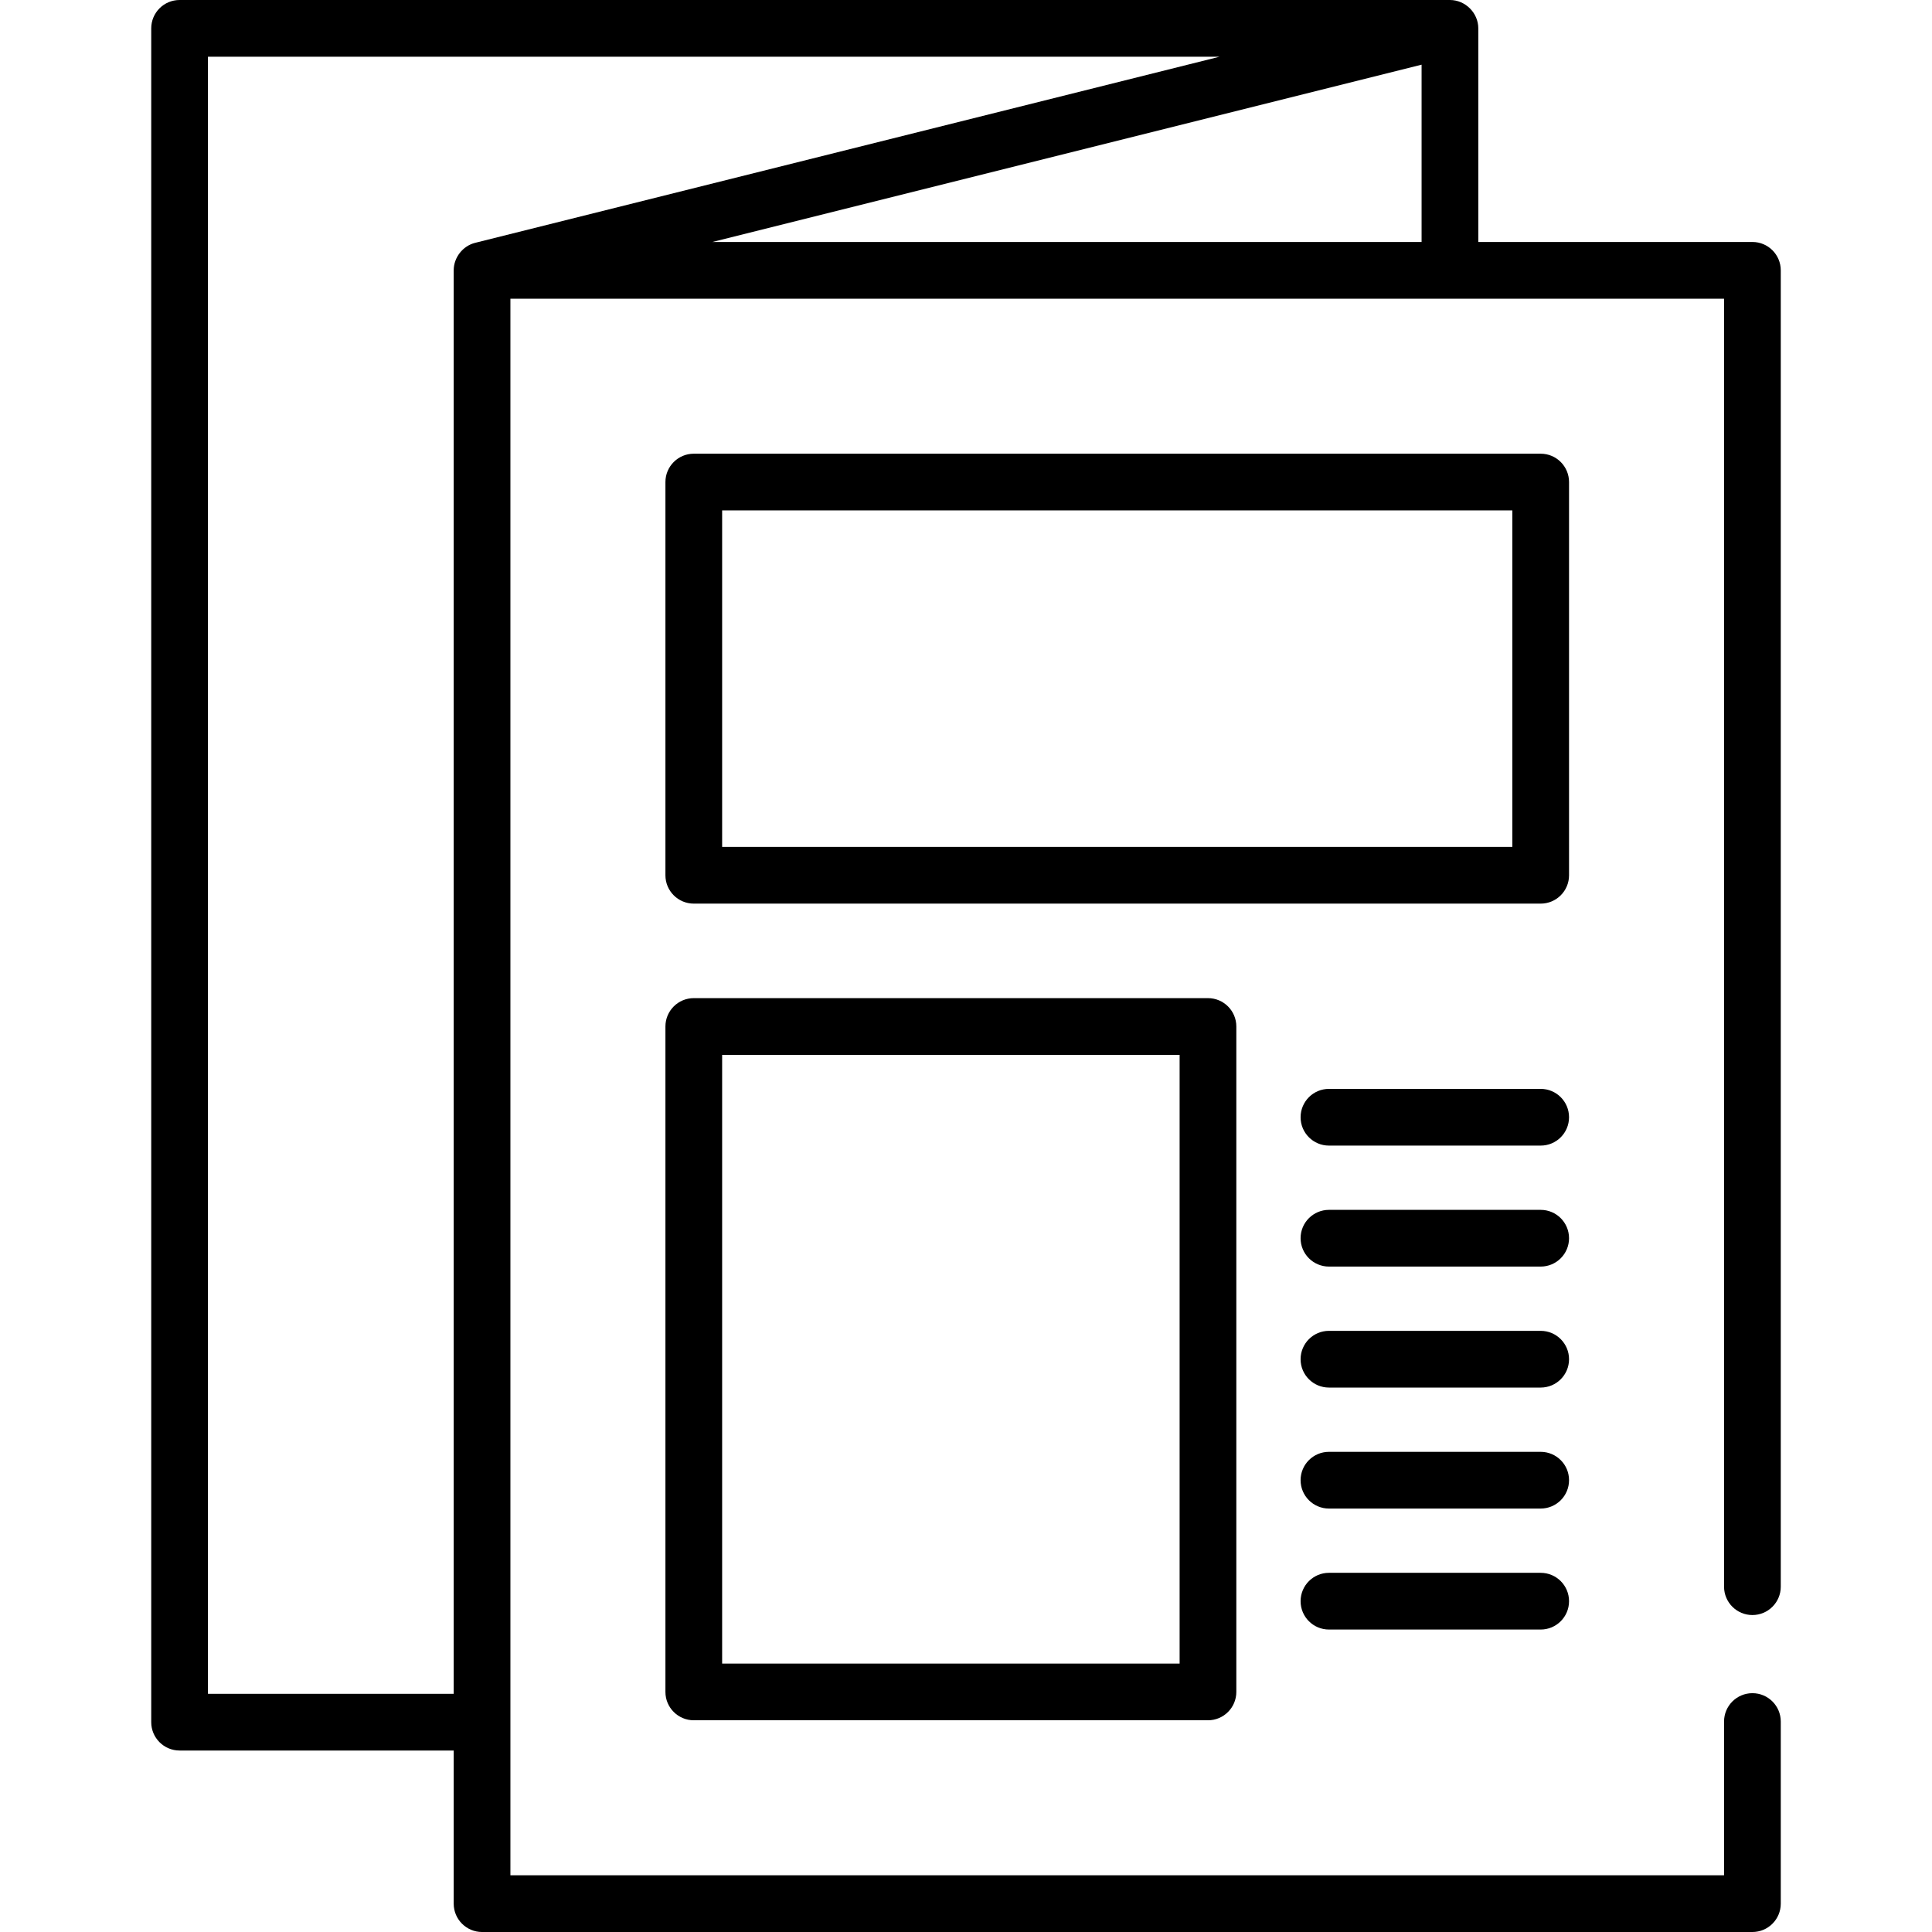
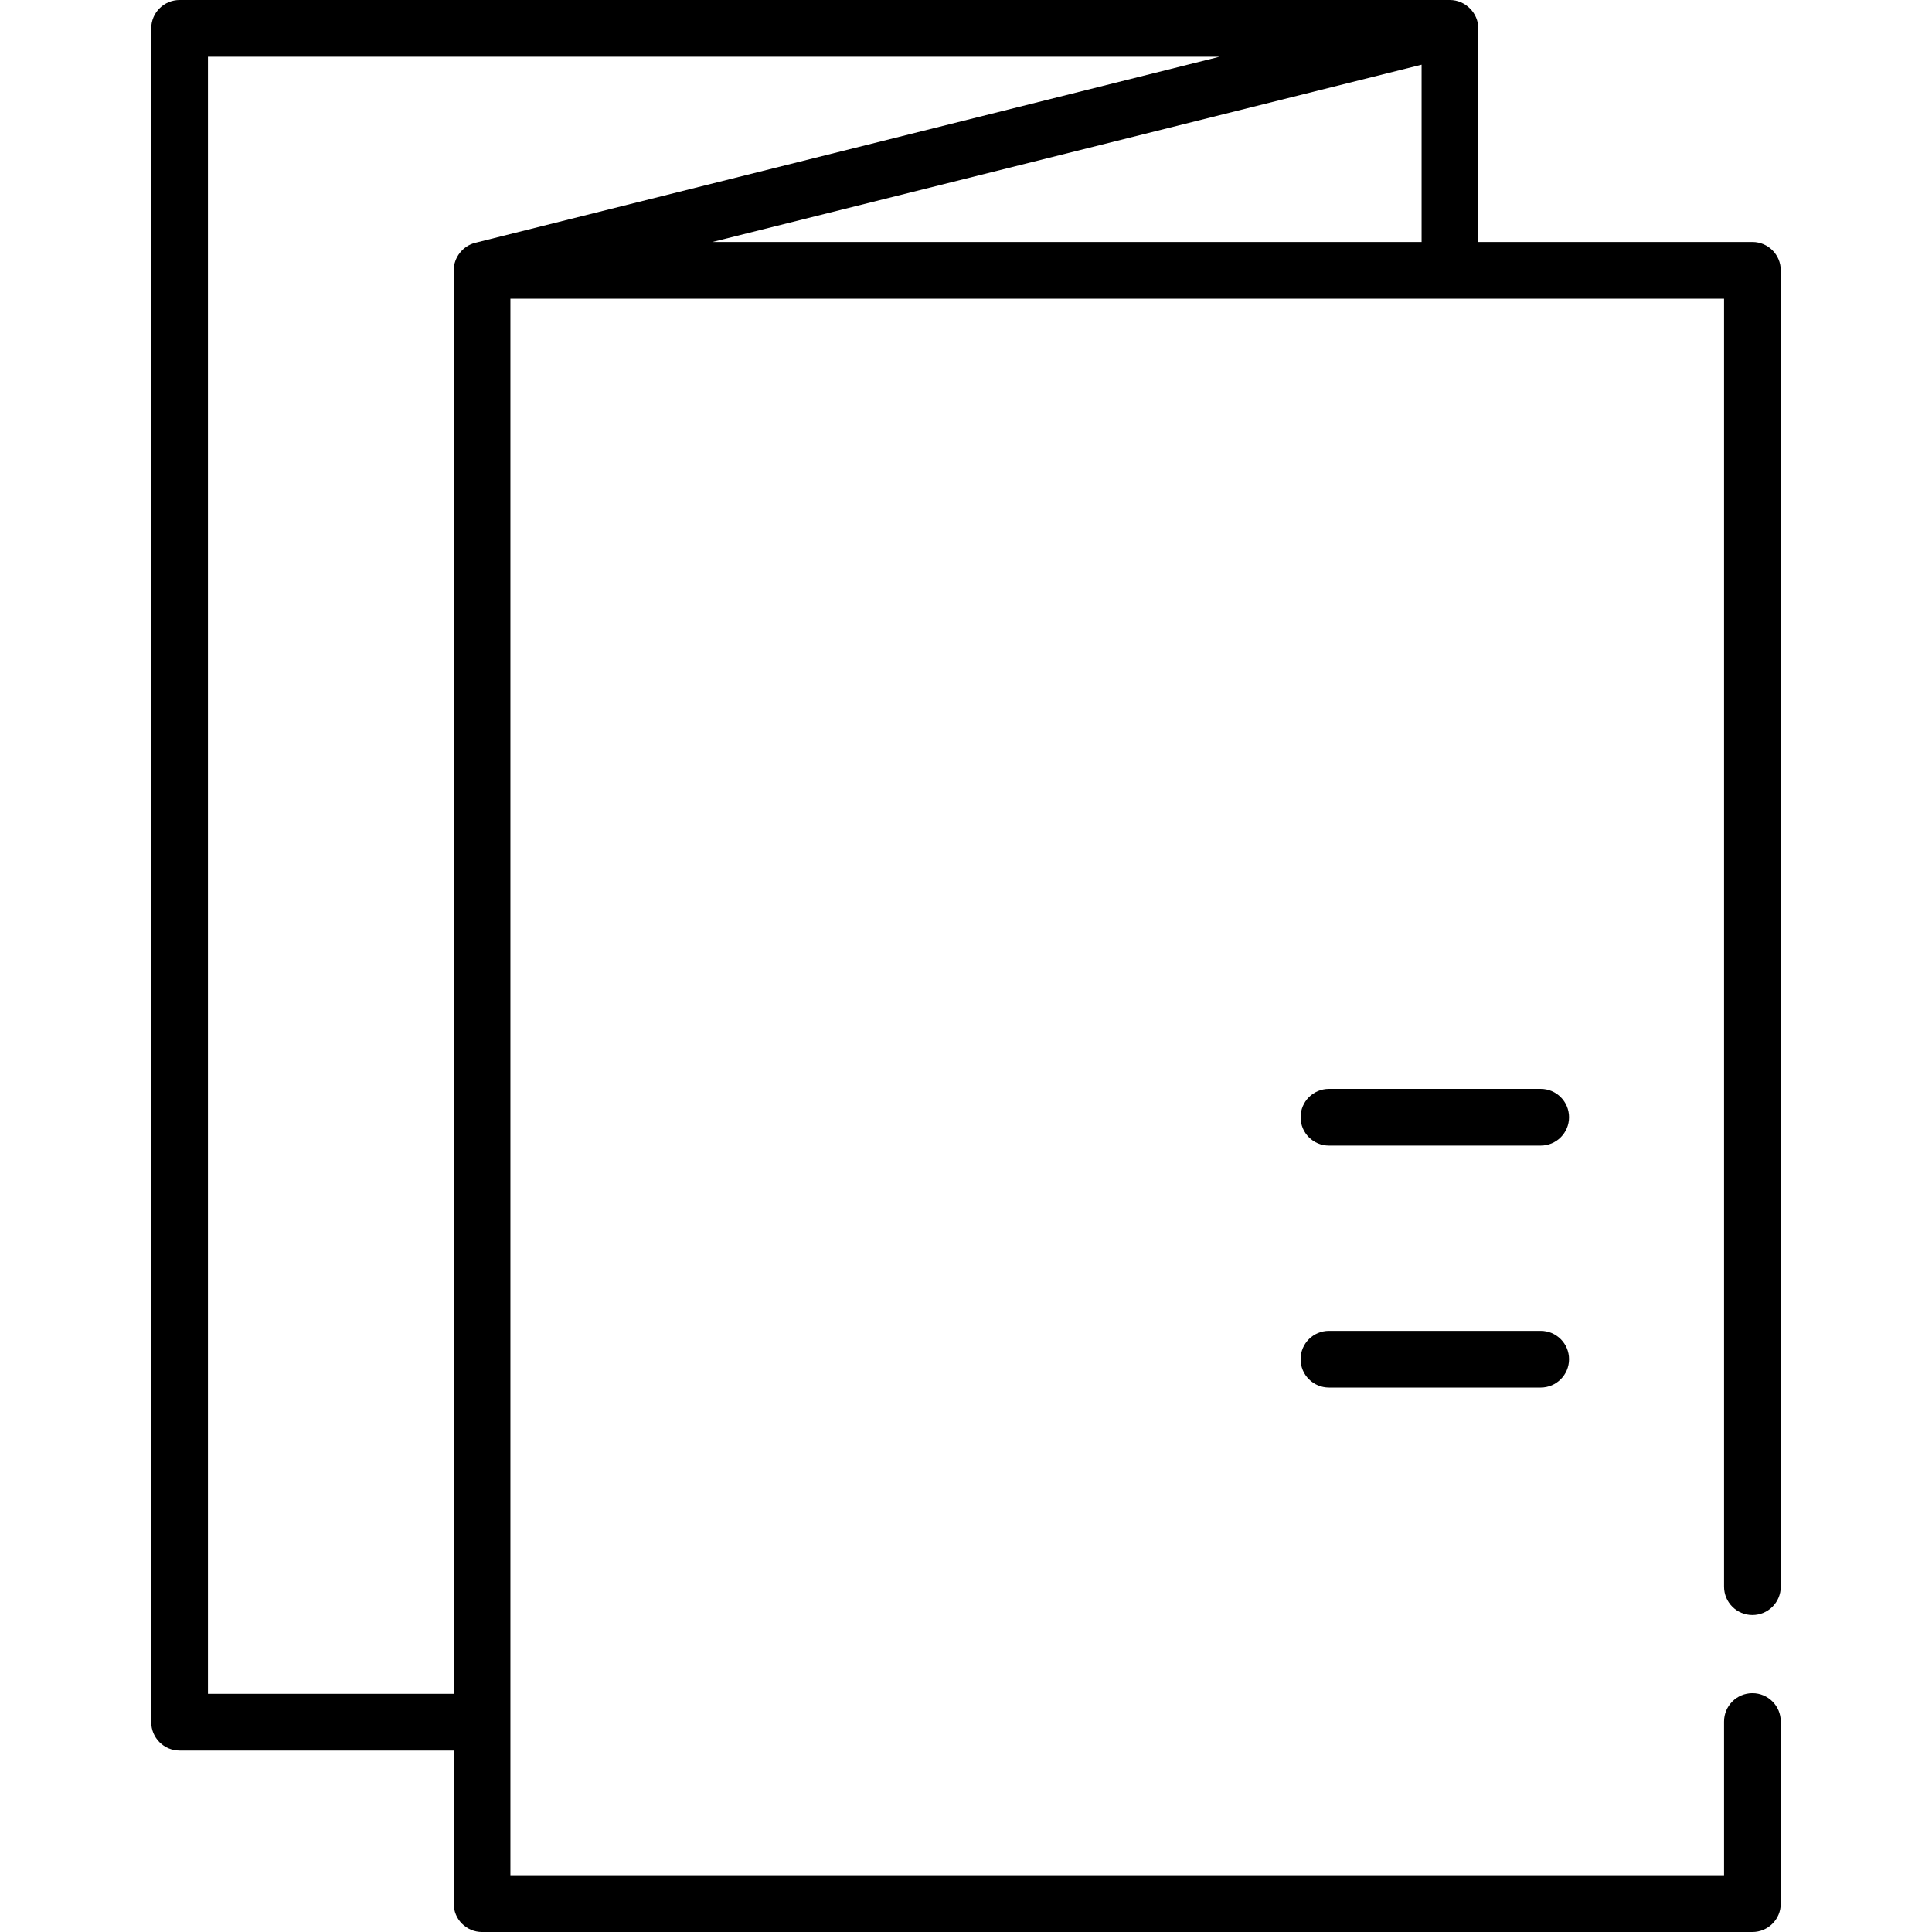
<svg xmlns="http://www.w3.org/2000/svg" version="1.1" id="Capa_1" x="0px" y="0px" viewBox="0 0 512 512" style="enable-background:new 0 0 512 512;" xml:space="preserve">
  <g>
    <g>
      <path d="M464.407,428.003c4.15,0,7.515-3.365,7.515-7.515V71.64c0-4.15-3.365-7.515-7.515-7.515h-72.642V7.515    c0-4.087-3.43-7.515-7.515-7.515H47.593c-4.15,0-7.515,3.365-7.515,7.515v448.877c0,4.15,3.365,7.515,7.515,7.515h72.642v40.579    c0,4.15,3.365,7.515,7.515,7.515h336.658c4.15,0,7.515-3.365,7.515-7.515v-48.261c0-4.15-3.365-7.515-7.515-7.515    s-7.515,3.365-7.515,7.515v40.747H135.264V79.155h321.628v341.334C456.892,424.638,460.257,428.003,464.407,428.003z     M125.927,64.35c-3.296,0.823-5.692,3.895-5.692,7.29v377.237H55.108V15.029h268.102L125.927,64.35z M376.736,64.125H188.792    l187.944-46.986V64.125z" />
    </g>
  </g>
  <g>
    <g>
-       <path d="M408.297,120.235H183.859c-4.15,0-7.515,3.365-7.515,7.515v104.203c0,4.15,3.365,7.515,7.515,7.515h224.438    c4.15,0,7.515-3.365,7.515-7.515V127.75C415.812,123.599,412.448,120.235,408.297,120.235z M400.783,224.438H191.374v-89.174    h209.409V224.438z" />
-     </g>
+       </g>
  </g>
  <g>
    <g>
-       <path d="M320.125,264.517H183.859c-4.15,0-7.515,3.365-7.515,7.515v176.344c0,4.15,3.365,7.515,7.515,7.515h136.266    c4.15,0,7.515-3.365,7.515-7.515V272.031C327.64,267.881,324.275,264.517,320.125,264.517z M312.611,440.861H191.374V279.546    h121.237V440.861z" />
-     </g>
+       </g>
  </g>
  <g>
    <g>
      <path d="M408.297,288.564h-56.11c-4.15,0-7.515,3.365-7.515,7.515c0,4.15,3.365,7.515,7.515,7.515h56.11    c4.15,0,7.515-3.365,7.515-7.515C415.812,291.928,412.448,288.564,408.297,288.564z" />
    </g>
  </g>
  <g>
    <g>
-       <path d="M408.297,320.626h-56.11c-4.15,0-7.515,3.365-7.515,7.515c0,4.15,3.365,7.515,7.515,7.515h56.11    c4.15,0,7.515-3.365,7.515-7.515C415.812,323.991,412.448,320.626,408.297,320.626z" />
-     </g>
+       </g>
  </g>
  <g>
    <g>
      <path d="M408.297,352.689h-56.11c-4.15,0-7.515,3.365-7.515,7.515c0,4.15,3.365,7.515,7.515,7.515h56.11    c4.15,0,7.515-3.365,7.515-7.515C415.812,356.053,412.448,352.689,408.297,352.689z" />
    </g>
  </g>
  <g>
    <g>
-       <path d="M408.297,384.751h-56.11c-4.15,0-7.515,3.365-7.515,7.515c0,4.15,3.365,7.515,7.515,7.515h56.11    c4.15,0,7.515-3.365,7.515-7.515C415.812,388.116,412.448,384.751,408.297,384.751z" />
-     </g>
+       </g>
  </g>
  <g>
    <g>
-       <path d="M408.297,416.814h-56.11c-4.15,0-7.515,3.365-7.515,7.515c0,4.15,3.365,7.515,7.515,7.515h56.11    c4.15,0,7.515-3.365,7.515-7.515C415.812,420.179,412.448,416.814,408.297,416.814z" />
-     </g>
+       </g>
  </g>
  <g>
</g>
  <g>
</g>
  <g>
</g>
  <g>
</g>
  <g>
</g>
  <g>
</g>
  <g>
</g>
  <g>
</g>
  <g>
</g>
  <g>
</g>
  <g>
</g>
  <g>
</g>
  <g>
</g>
  <g>
</g>
  <g>
</g>
</svg>